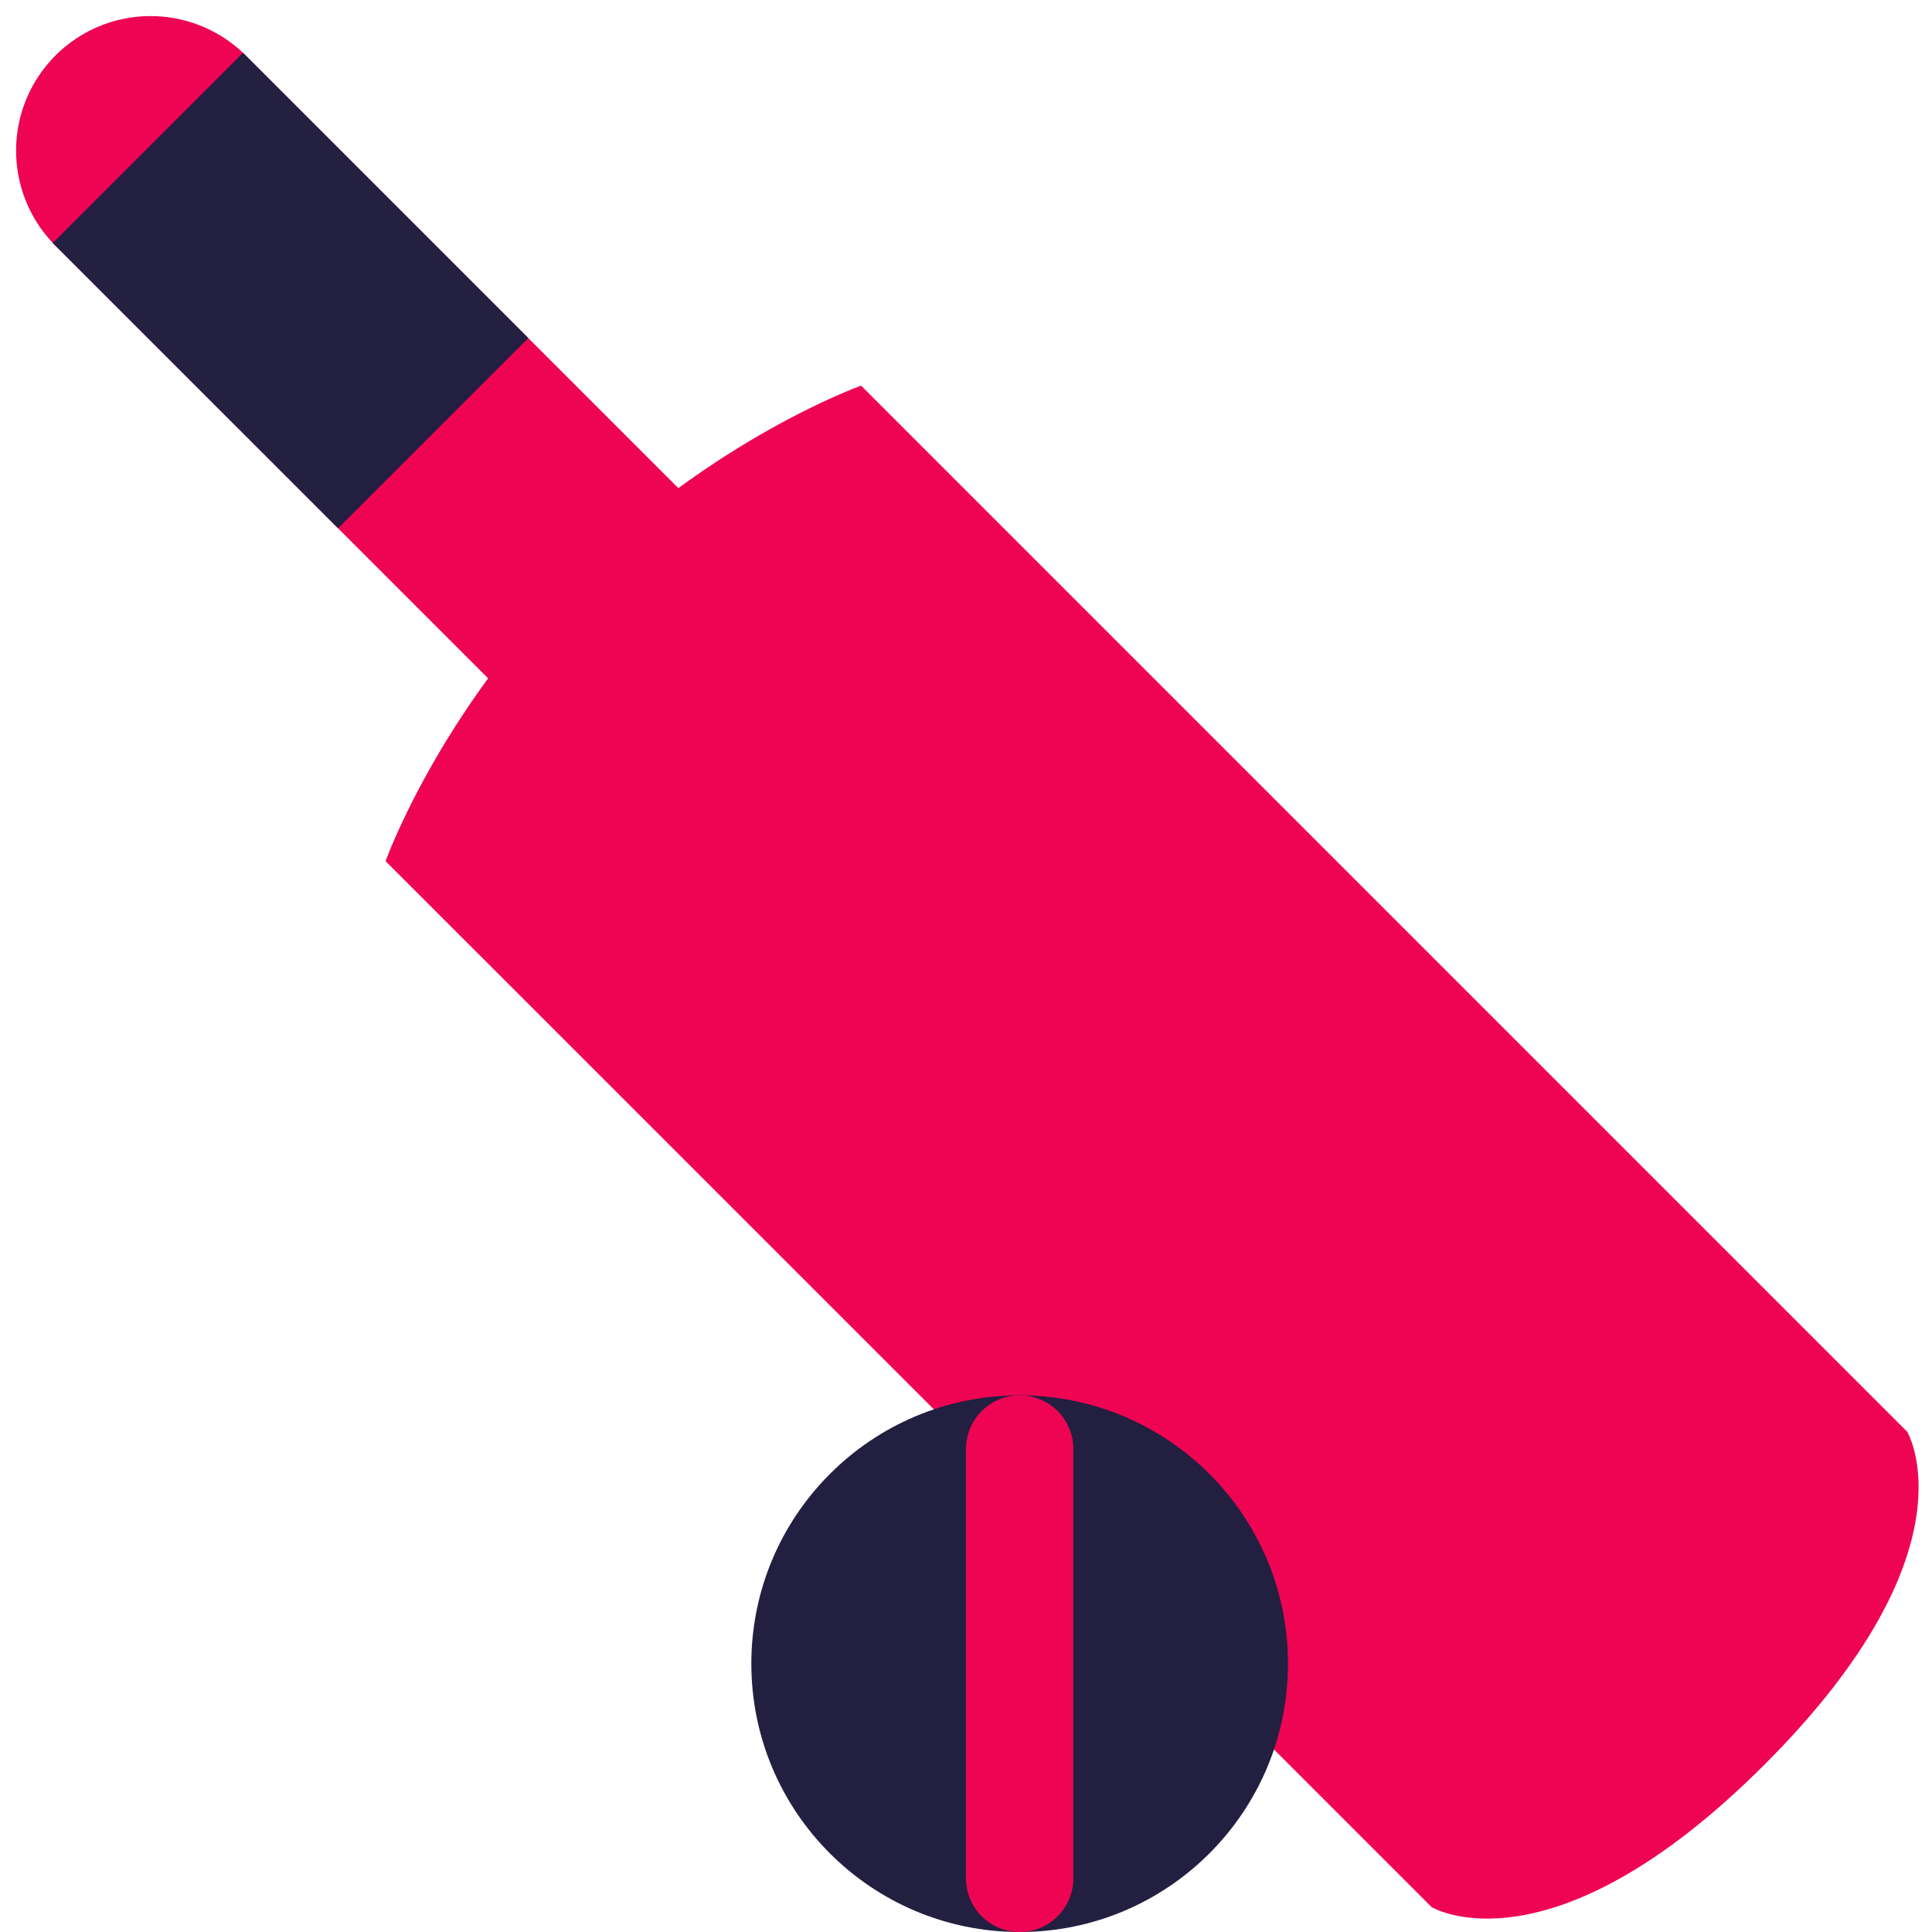
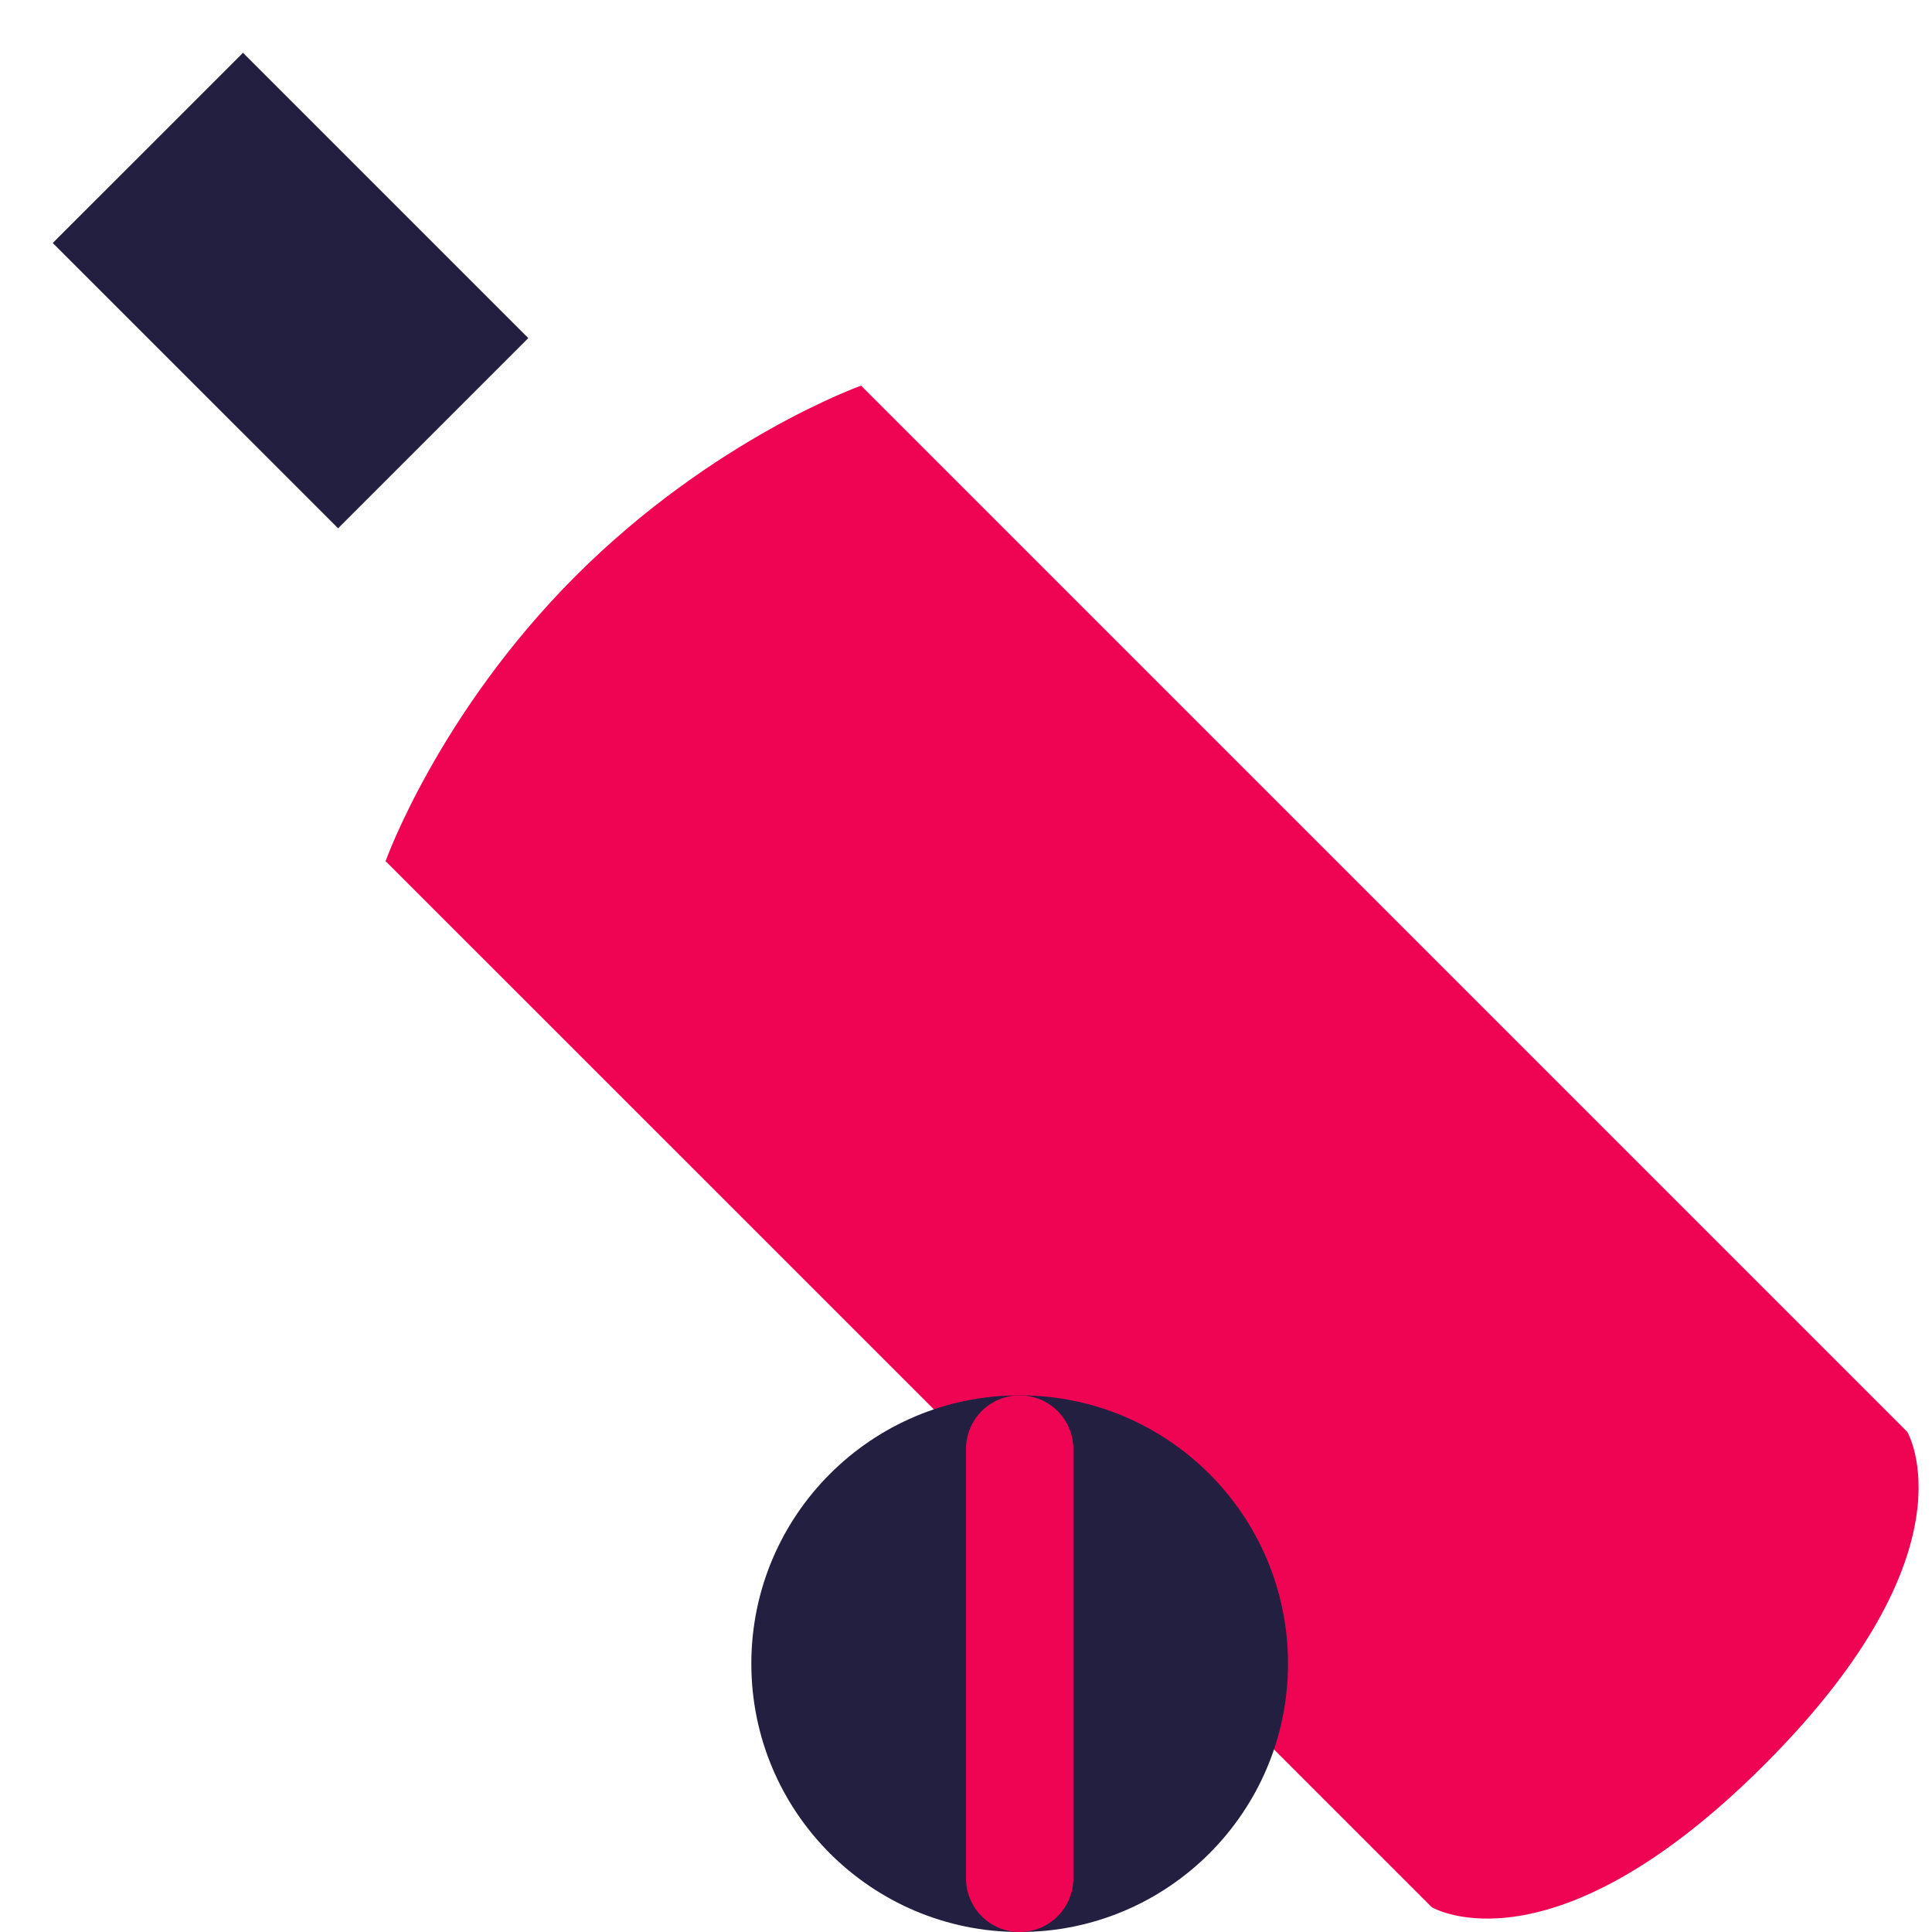
<svg xmlns="http://www.w3.org/2000/svg" width="495" height="495" viewBox="0 0 495 495" fill="none">
  <path d="M488.647 366.836C488.647 366.836 506.907 397.279 452.1 452.1C397.279 506.908 366.836 488.648 366.836 488.648L98.794 220.633C98.794 220.633 112.227 182.848 147.524 147.538C182.834 112.241 220.619 98.808 220.619 98.808L488.647 366.836Z" fill="#EF0454" />
-   <path d="M184.085 135.355C197.546 148.816 246.263 219.354 232.815 232.815C219.354 246.262 148.816 197.546 135.355 184.085L13.53 62.26C7.368 55.737 3.993 47.07 4.12 38.098C4.248 29.126 7.869 20.558 14.213 14.213C20.558 7.868 29.126 4.248 38.098 4.12C47.07 3.993 55.738 7.368 62.26 13.53L184.085 135.355V135.355Z" fill="#EF0454" />
  <path d="M13.516 62.26L62.26 13.53L135.355 86.625L86.625 135.355L13.516 62.26Z" fill="#231F40" />
  <path d="M261.25 495C299.22 495 330 464.22 330 426.25C330 388.28 299.22 357.5 261.25 357.5C223.28 357.5 192.5 388.28 192.5 426.25C192.5 464.22 223.28 495 261.25 495Z" fill="#231F40" />
  <path d="M261.25 495C257.603 495 254.106 493.551 251.527 490.973C248.949 488.394 247.5 484.897 247.5 481.25V371.25C247.5 367.603 248.949 364.106 251.527 361.527C254.106 358.949 257.603 357.5 261.25 357.5C264.897 357.5 268.394 358.949 270.973 361.527C273.551 364.106 275 367.603 275 371.25V481.25C275 484.897 273.551 488.394 270.973 490.973C268.394 493.551 264.897 495 261.25 495Z" fill="#EF0454" />
</svg>